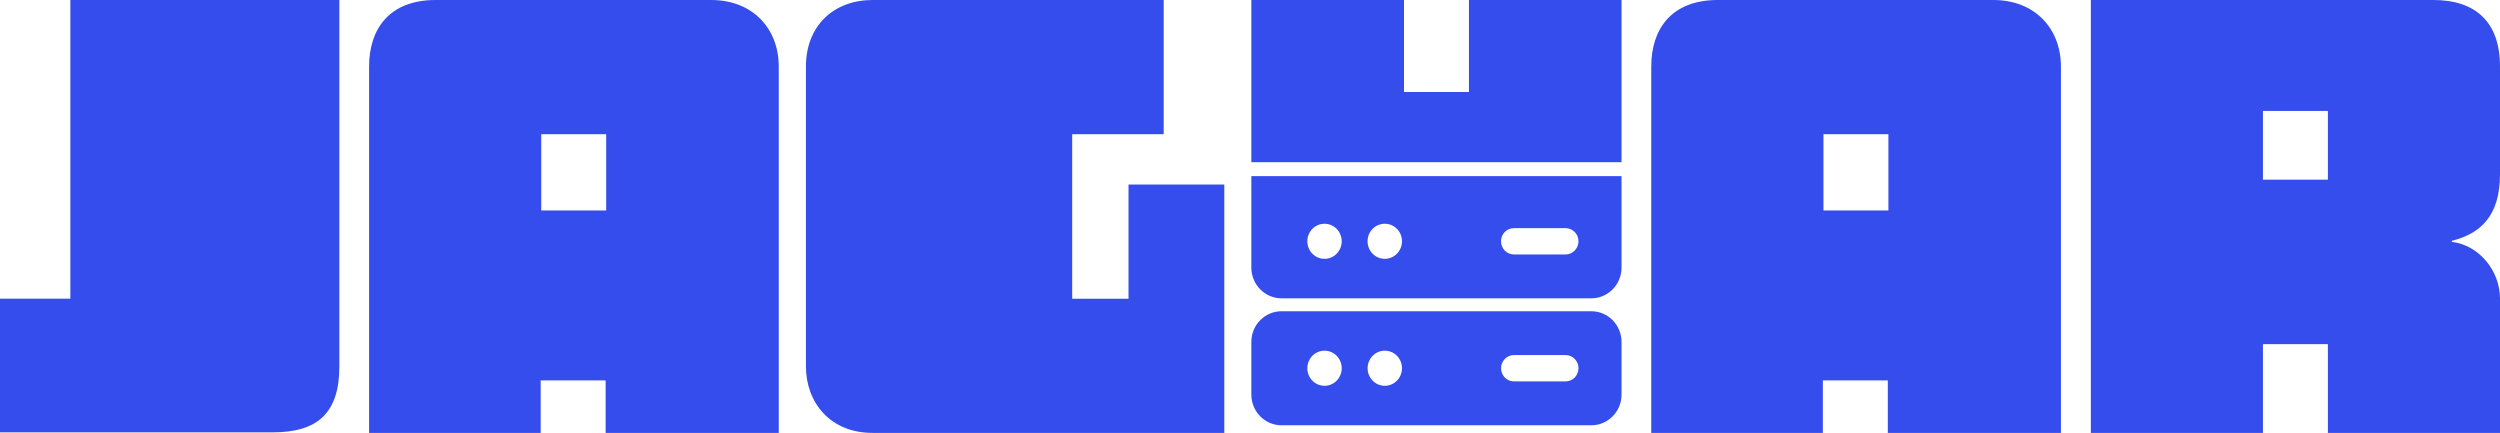
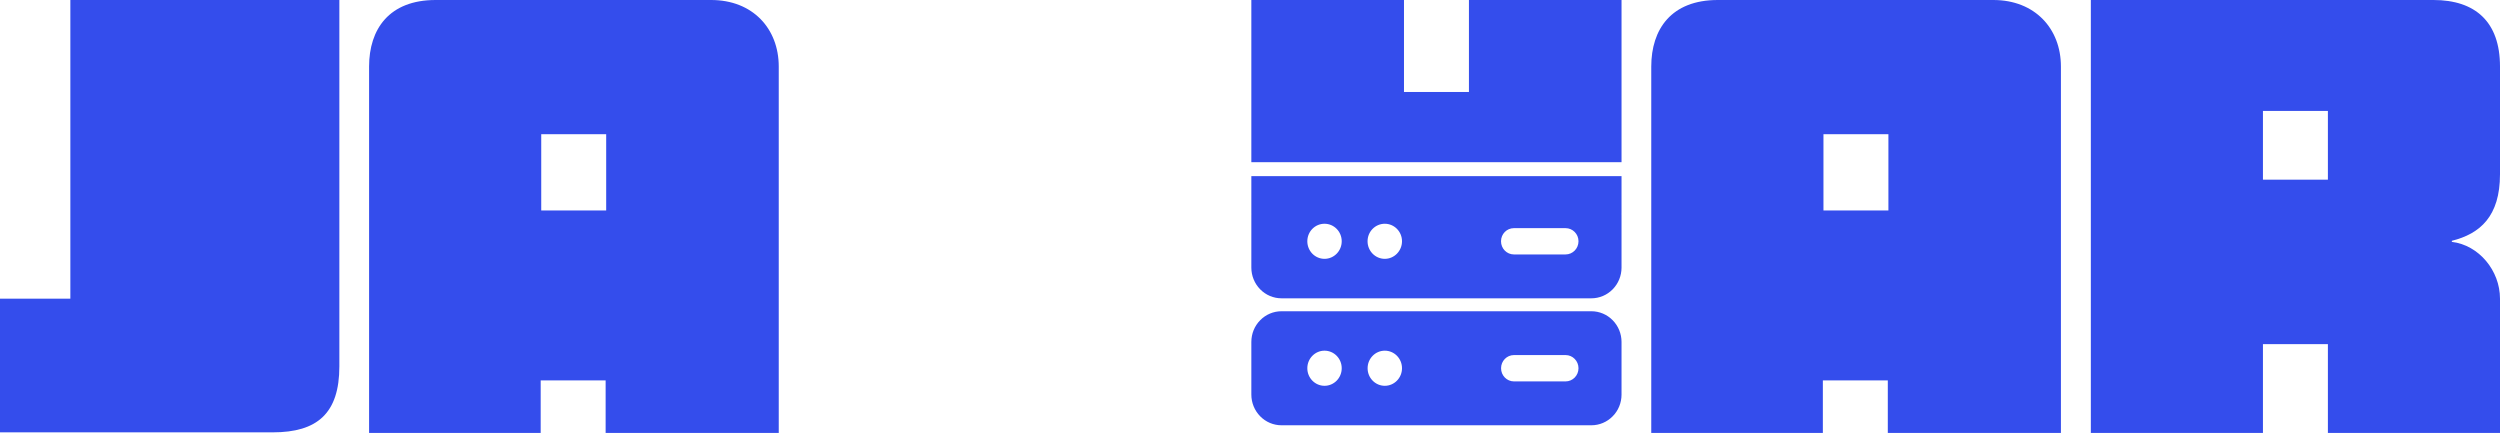
<svg xmlns="http://www.w3.org/2000/svg" width="693" height="120" viewBox="0 0 693 120" fill="none">
  <g clip-path="url(#clip0_111_183)">
    <path d="M94.07 101.55C94.07 114.606 87.919 119.846 75.618 119.846H0V82.793H19.503V0H94.07V101.55Z" fill="#344DEC" />
    <path d="M215.896 120H167.881V105.445H149.876V120H102.31V18.45C102.31 8.097 107.858 0 120.762 0H197.123C208.681 0 215.87 7.956 215.87 18.45V120H215.896ZM168.034 58.347V37.194H150.03V58.347H168.034Z" fill="#344DEC" />
-     <path d="M339.375 120H241.858C230.158 120 223.405 111.595 223.405 101.55V18.45C223.405 7.047 231.209 0 241.858 0H322.576V37.207H297.216V82.806H312.824V51.16H339.375V120.013V120Z" fill="#344DEC" />
    <path d="M449.489 0V44.958H346.872V0H389.185V25.497H407.189V0H449.489Z" fill="#344DEC" />
    <path d="M571.315 120H523.3V105.445H505.295V120H457.729V18.45C457.729 8.097 463.277 0 476.181 0H552.542C564.1 0 571.289 7.956 571.289 18.45V120H571.315ZM523.466 58.347V37.194H505.462V58.347H523.466Z" fill="#344DEC" />
    <path d="M693 120H645.292V95.4H627.288V120H579.58V0H674.547C686.106 0 693 5.996 693 18.45V48.302C693 60 687.451 64.805 679.647 66.752V67.047C687.144 67.944 693 75.003 693 82.793V120ZM645.292 49.801V30.75H627.288V49.801H645.292Z" fill="#344DEC" />
    <path fill-rule="evenodd" clip-rule="evenodd" d="M449.489 94.785C449.489 92.53 448.605 90.365 447.041 88.776C445.478 87.175 443.351 86.278 441.134 86.278H355.227C353.01 86.278 350.882 87.175 349.319 88.776C347.743 90.365 346.872 92.53 346.872 94.785V109.378C346.872 111.633 347.756 113.799 349.319 115.387C350.882 116.989 353.01 117.886 355.227 117.886H441.134C443.351 117.886 445.478 116.989 447.041 115.387C448.618 113.799 449.489 111.633 449.489 109.378V94.785ZM367.157 97.207C369.796 97.207 371.924 99.385 371.924 102.075C371.924 104.766 369.784 106.944 367.157 106.944C364.53 106.944 362.39 104.766 362.39 102.075C362.39 99.385 364.53 97.207 367.157 97.207ZM383.867 97.207C386.506 97.207 388.634 99.385 388.634 102.075C388.634 104.766 386.494 106.944 383.867 106.944C381.24 106.944 379.1 104.766 379.1 102.075C379.1 99.385 381.24 97.207 383.867 97.207ZM433.984 98.424H419.67C417.696 98.424 416.095 100.064 416.095 102.075C416.095 104.087 417.696 105.727 419.67 105.727H433.984C435.957 105.727 437.559 104.087 437.559 102.075C437.559 100.064 435.957 98.424 433.984 98.424Z" fill="#344DEC" />
    <path fill-rule="evenodd" clip-rule="evenodd" d="M449.489 48.828H346.872V59.218H346.884C346.872 59.346 346.872 59.462 346.872 59.59V74.183C346.872 76.438 347.756 78.603 349.319 80.192C350.882 81.794 353.01 82.691 355.227 82.691H441.134C443.351 82.691 445.478 81.794 447.041 80.192C448.605 78.603 449.489 76.438 449.489 74.183V59.59C449.489 59.462 449.489 59.346 449.476 59.218H449.489V48.828ZM367.157 71.749C364.517 71.749 362.39 69.571 362.39 66.88C362.39 64.19 364.517 62.024 367.157 62.024C369.796 62.024 371.924 64.202 371.924 66.88C371.924 69.558 369.796 71.749 367.157 71.749ZM383.867 71.749C381.227 71.749 379.087 69.571 379.087 66.88C379.087 64.19 381.227 62.024 383.867 62.024C386.506 62.024 388.634 64.202 388.634 66.88C388.634 69.558 386.494 71.749 383.867 71.749ZM433.971 70.532H419.657C417.684 70.532 416.082 68.904 416.082 66.88C416.082 64.856 417.684 63.242 419.657 63.242H433.971C435.957 63.242 437.559 64.869 437.559 66.88C437.559 68.892 435.957 70.532 433.971 70.532Z" fill="#344DEC" />
  </g>
  <defs>
    <clipPath id="clip0_111_183">
      <rect width="693" height="120" fill="white" />
    </clipPath>
  </defs>
</svg>